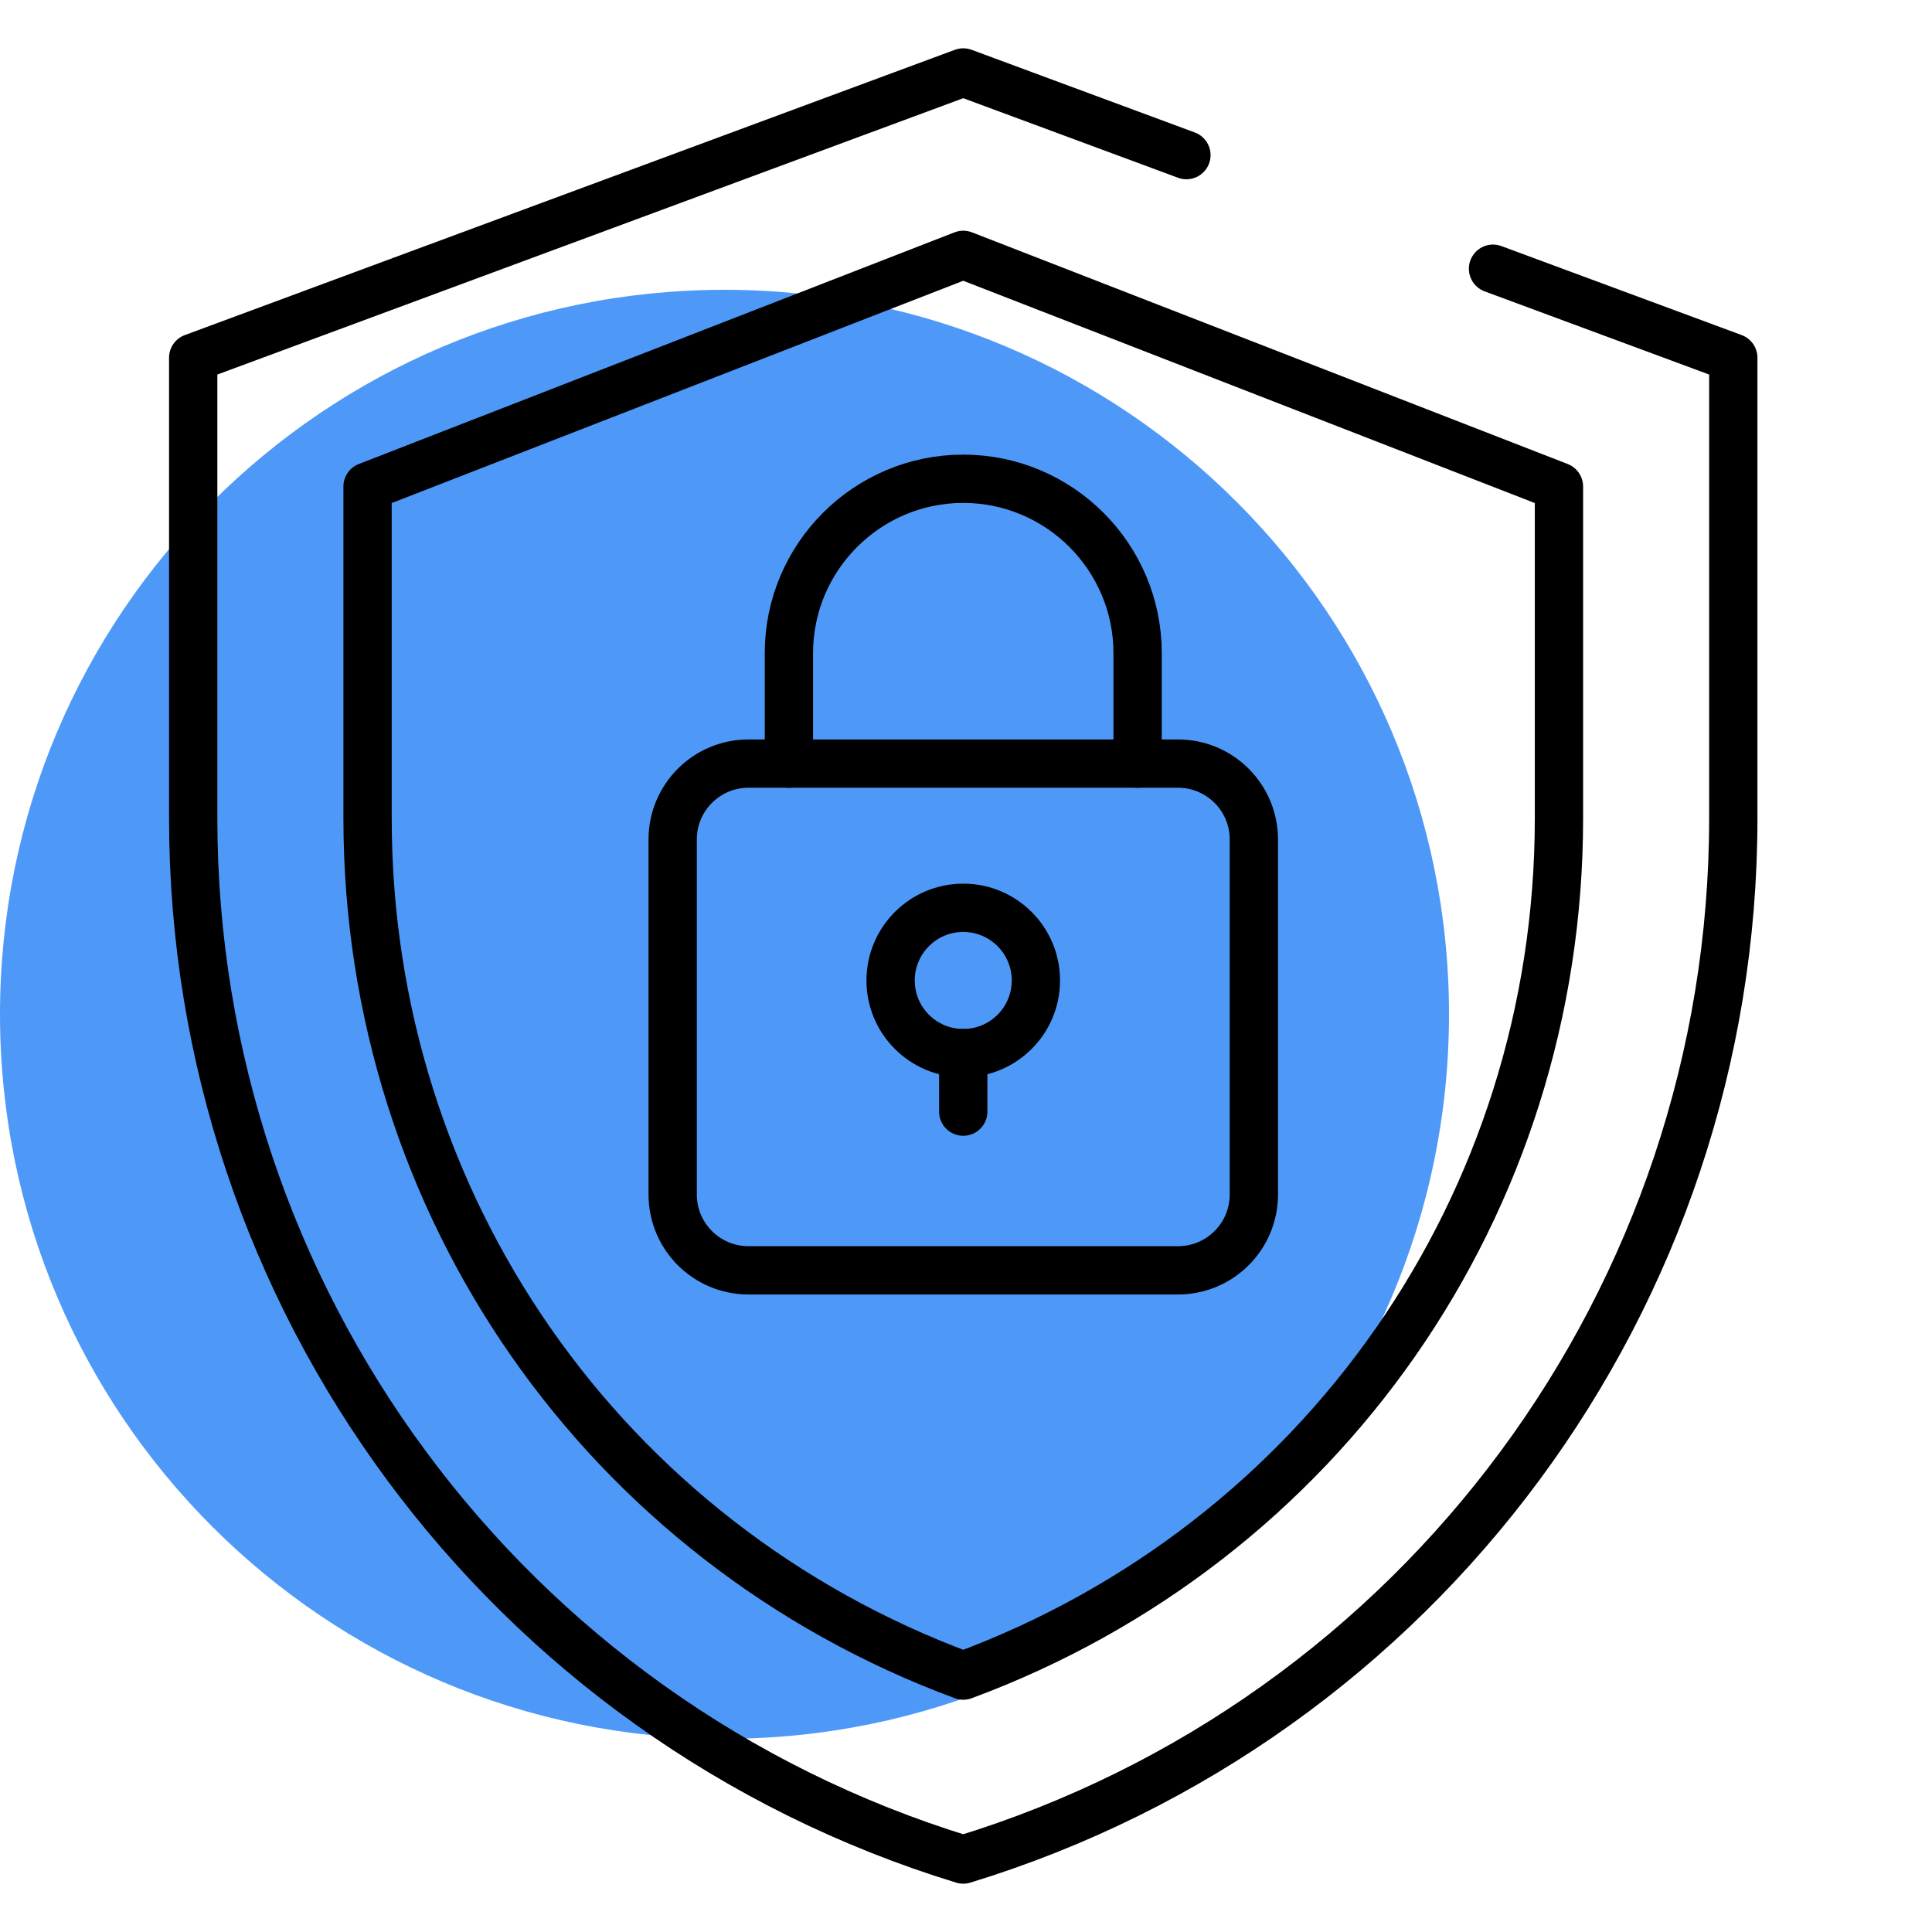
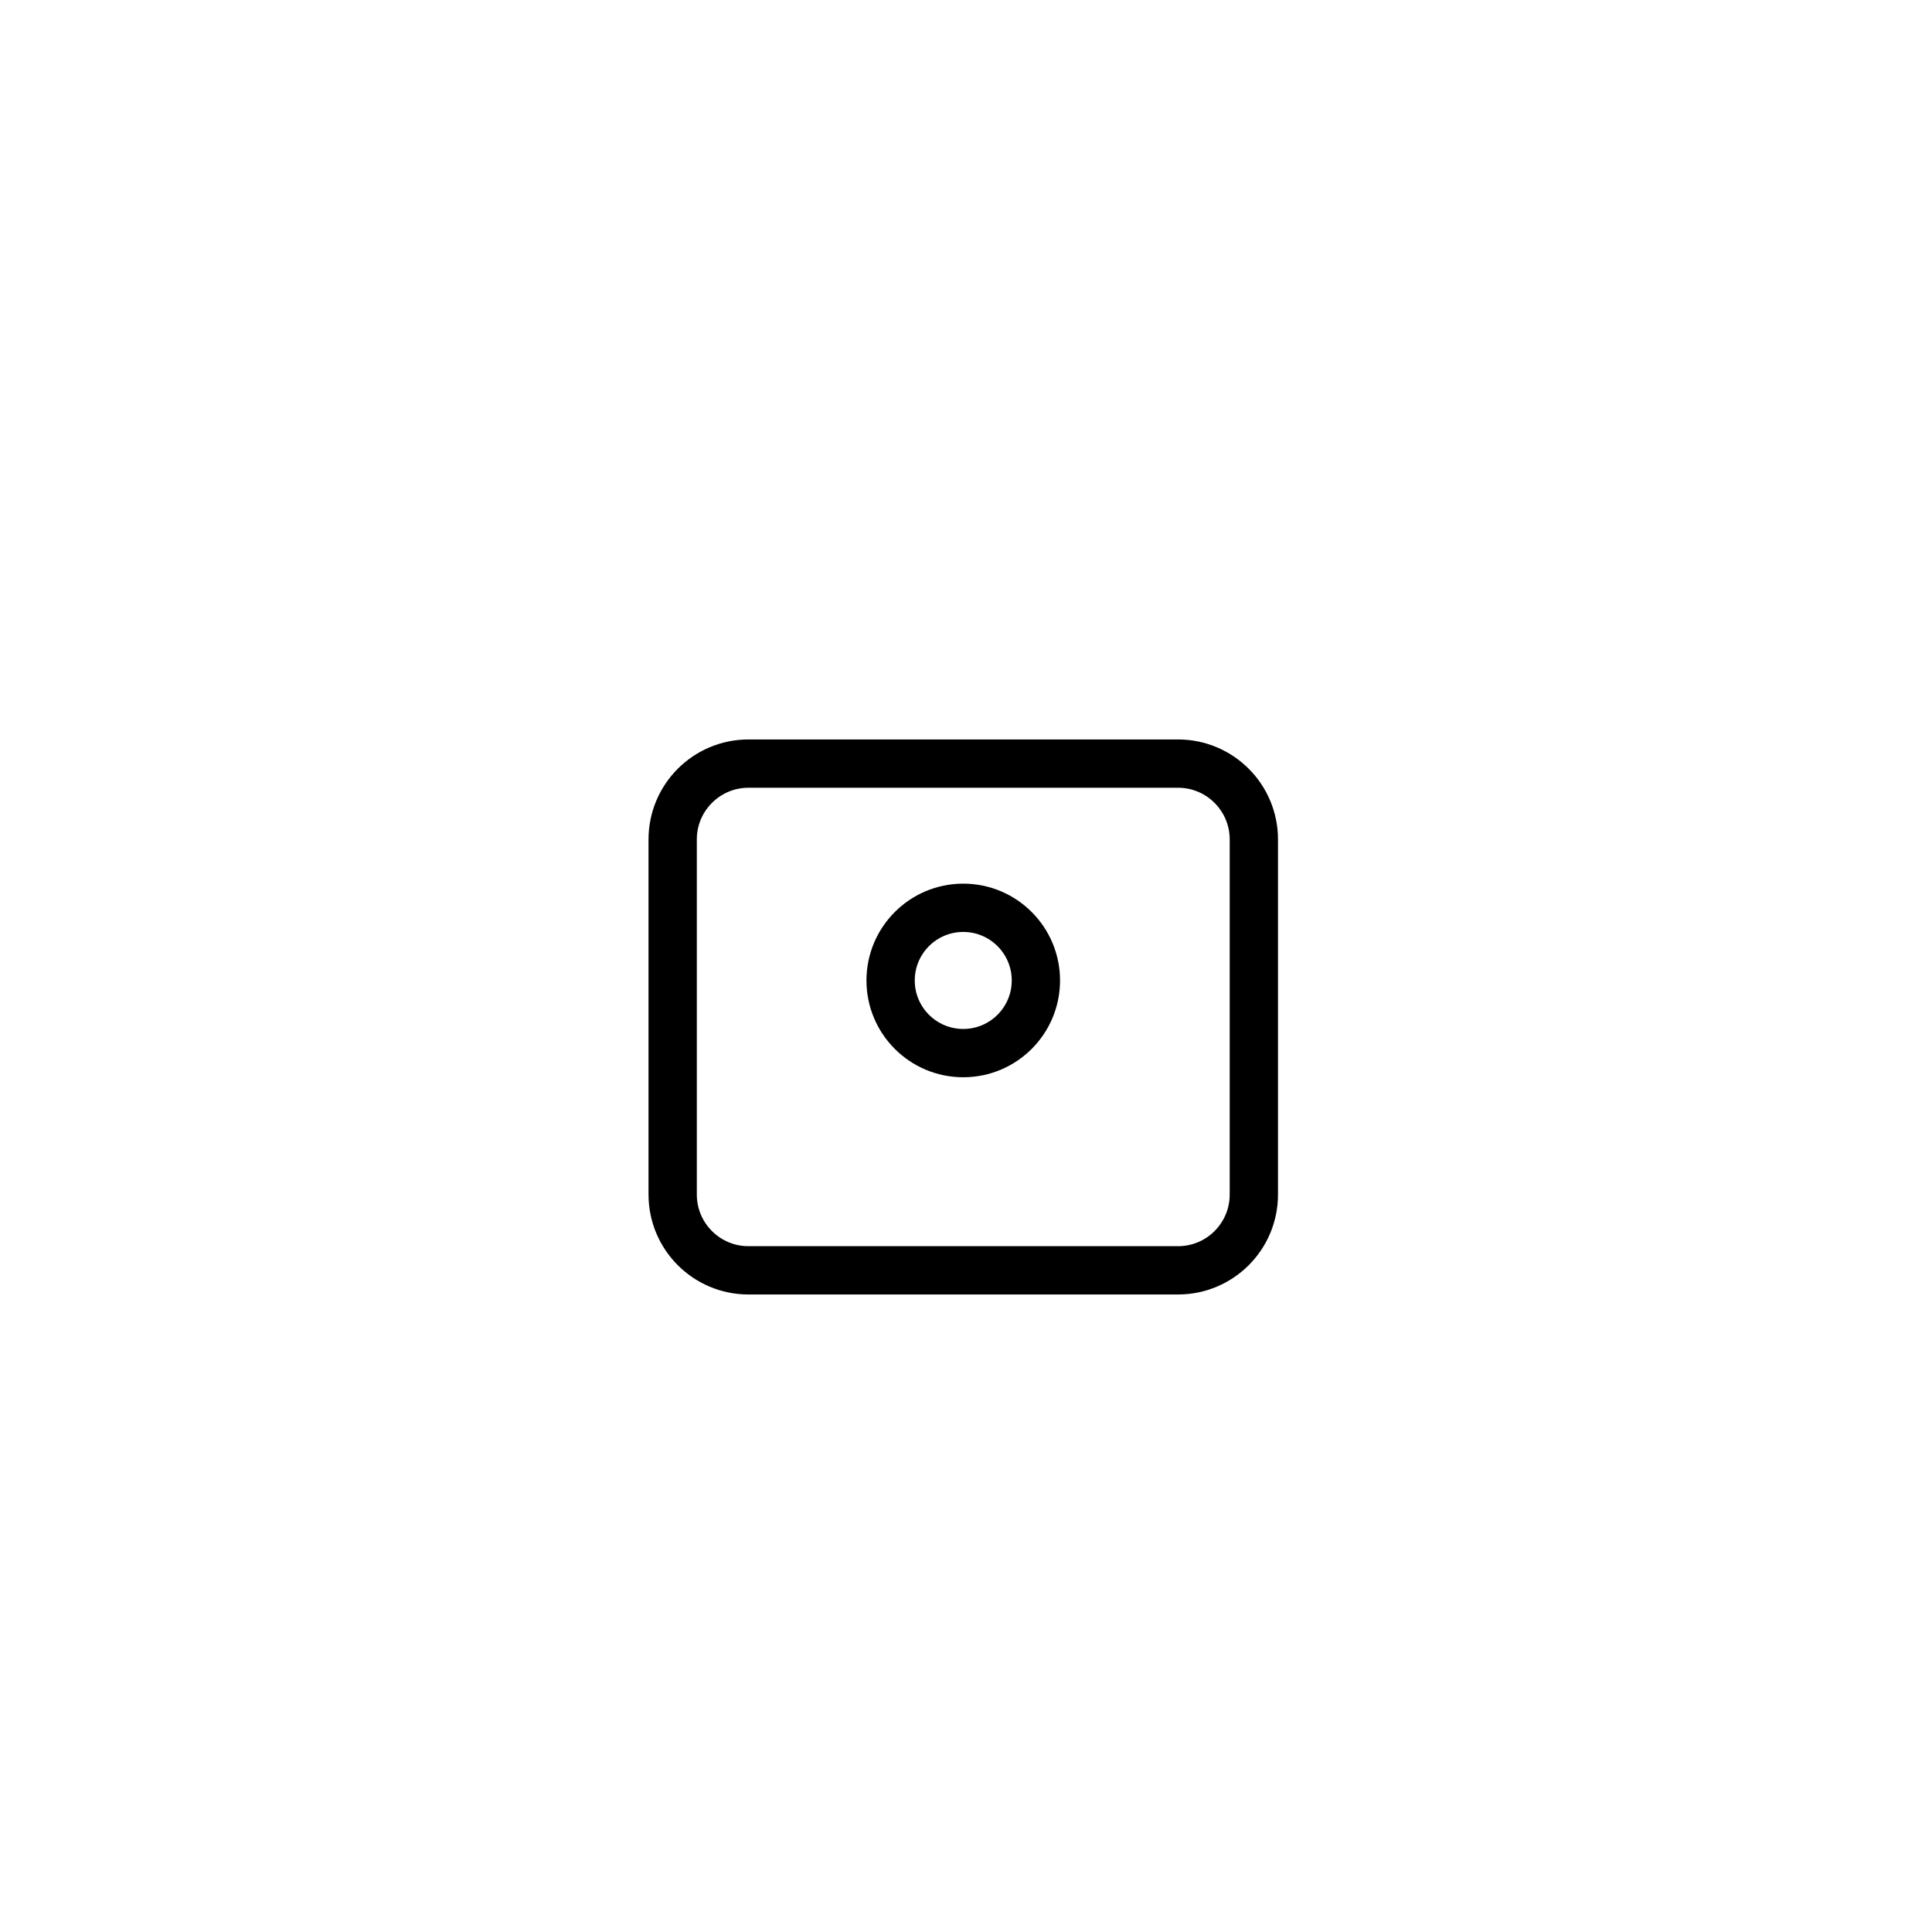
<svg xmlns="http://www.w3.org/2000/svg" width="80" height="80" viewBox="0 0 80 80" fill="none">
-   <path d="M30 72C46.568 72 60 58.568 60 42C60 25.432 46.568 12 30 12C13.432 12 0 25.432 0 42C0 58.568 13.432 72 30 72Z" fill="#4E99F8" />
-   <path d="M49.127 6.423L39.886 3L8 14.813V33.889C8 53.705 20.939 71.198 39.886 77C58.834 71.198 71.772 53.705 71.772 33.889V14.813L61.823 11.127" stroke="black" stroke-width="2" stroke-miterlimit="10" stroke-linecap="round" stroke-linejoin="round" />
-   <path d="M15.22 20.146V33.889C15.22 49.893 25.043 63.888 39.886 69.383C54.73 63.888 64.553 49.893 64.553 33.889V20.146L39.886 10.553L15.22 20.146Z" stroke="black" stroke-width="2" stroke-miterlimit="10" stroke-linecap="round" stroke-linejoin="round" />
-   <path d="M47.106 31.619V27.044C47.106 23.064 43.867 19.825 39.886 19.825C35.906 19.825 32.667 23.064 32.667 27.044V31.619" stroke="black" stroke-width="2" stroke-miterlimit="10" stroke-linecap="round" stroke-linejoin="round" />
  <path d="M48.779 31.619H30.993C29.259 31.619 27.854 33.025 27.854 34.759V49.463C27.854 51.197 29.259 52.602 30.993 52.602H48.779C50.513 52.602 51.919 51.197 51.919 49.463V34.759C51.919 33.025 50.513 31.619 48.779 31.619Z" stroke="black" stroke-width="2" stroke-miterlimit="10" stroke-linecap="round" stroke-linejoin="round" />
-   <path d="M39.886 46.03V43.607" stroke="black" stroke-width="2" stroke-miterlimit="10" stroke-linecap="round" stroke-linejoin="round" />
  <path d="M36.878 40.599C36.878 38.937 38.225 37.59 39.886 37.59C41.547 37.59 42.894 38.937 42.894 40.599C42.894 42.26 41.547 43.607 39.886 43.607C38.225 43.607 36.878 42.26 36.878 40.599Z" stroke="black" stroke-width="2" stroke-miterlimit="10" stroke-linecap="round" stroke-linejoin="round" />
</svg>